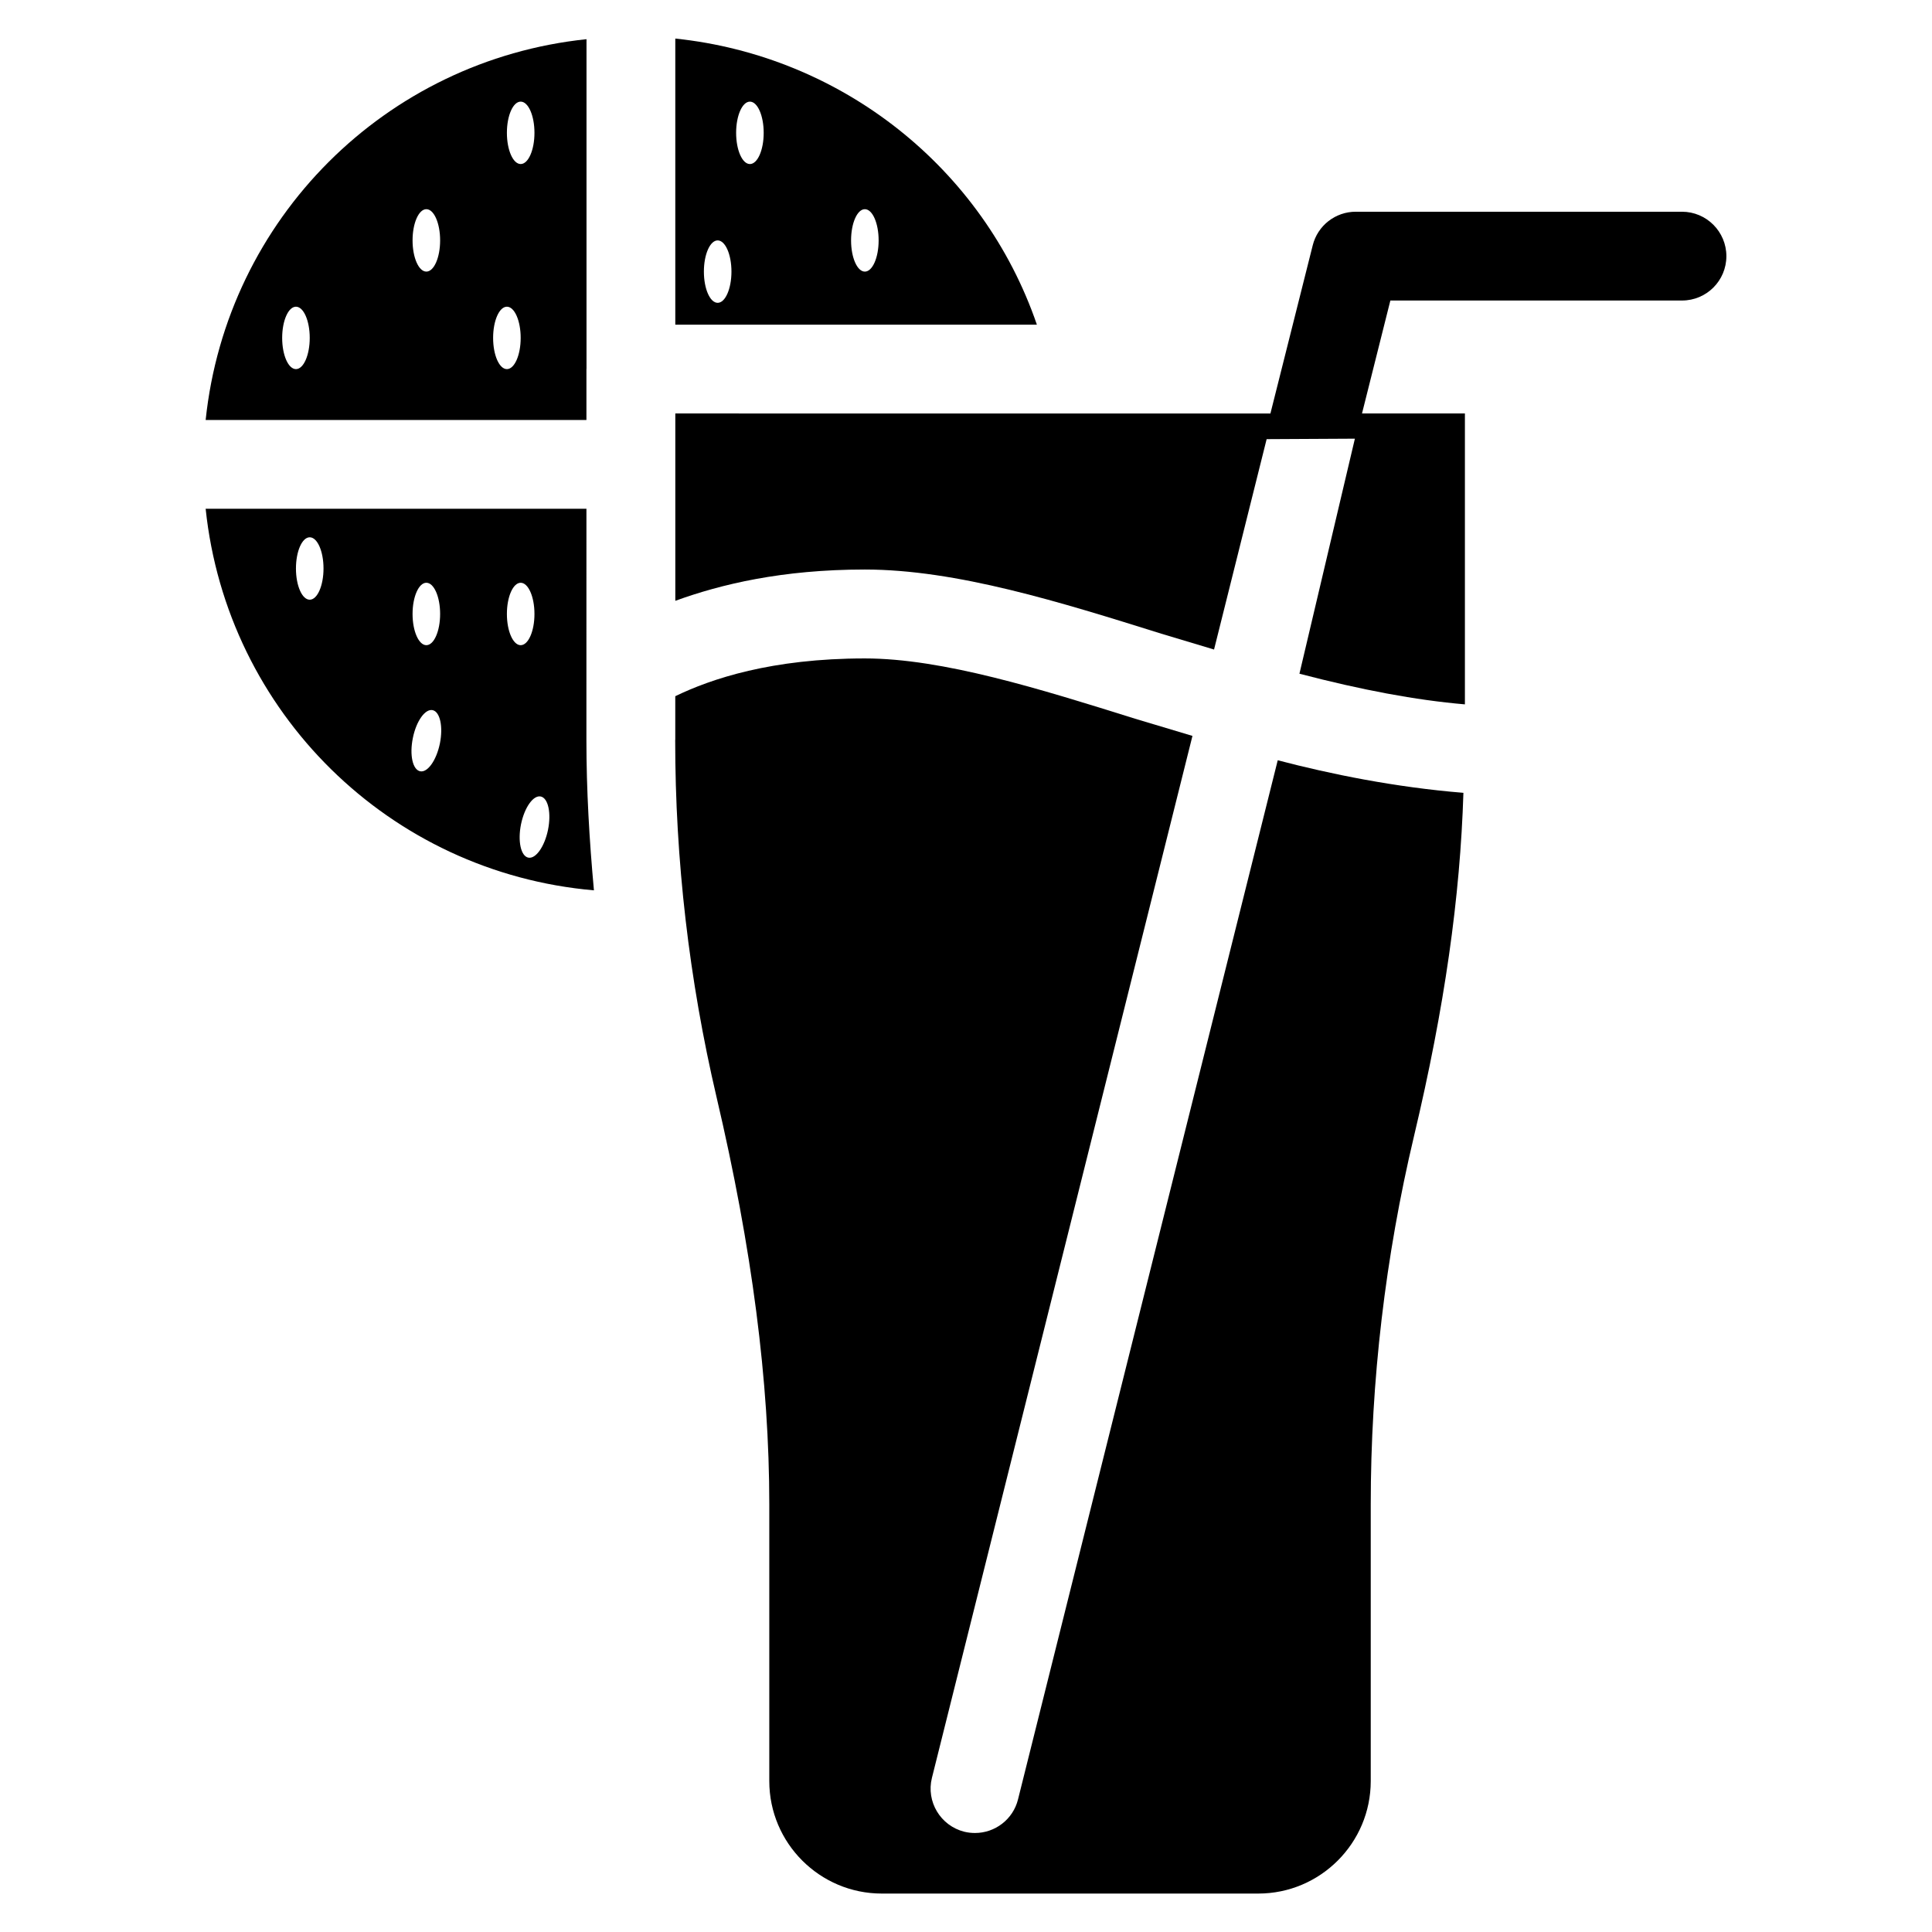
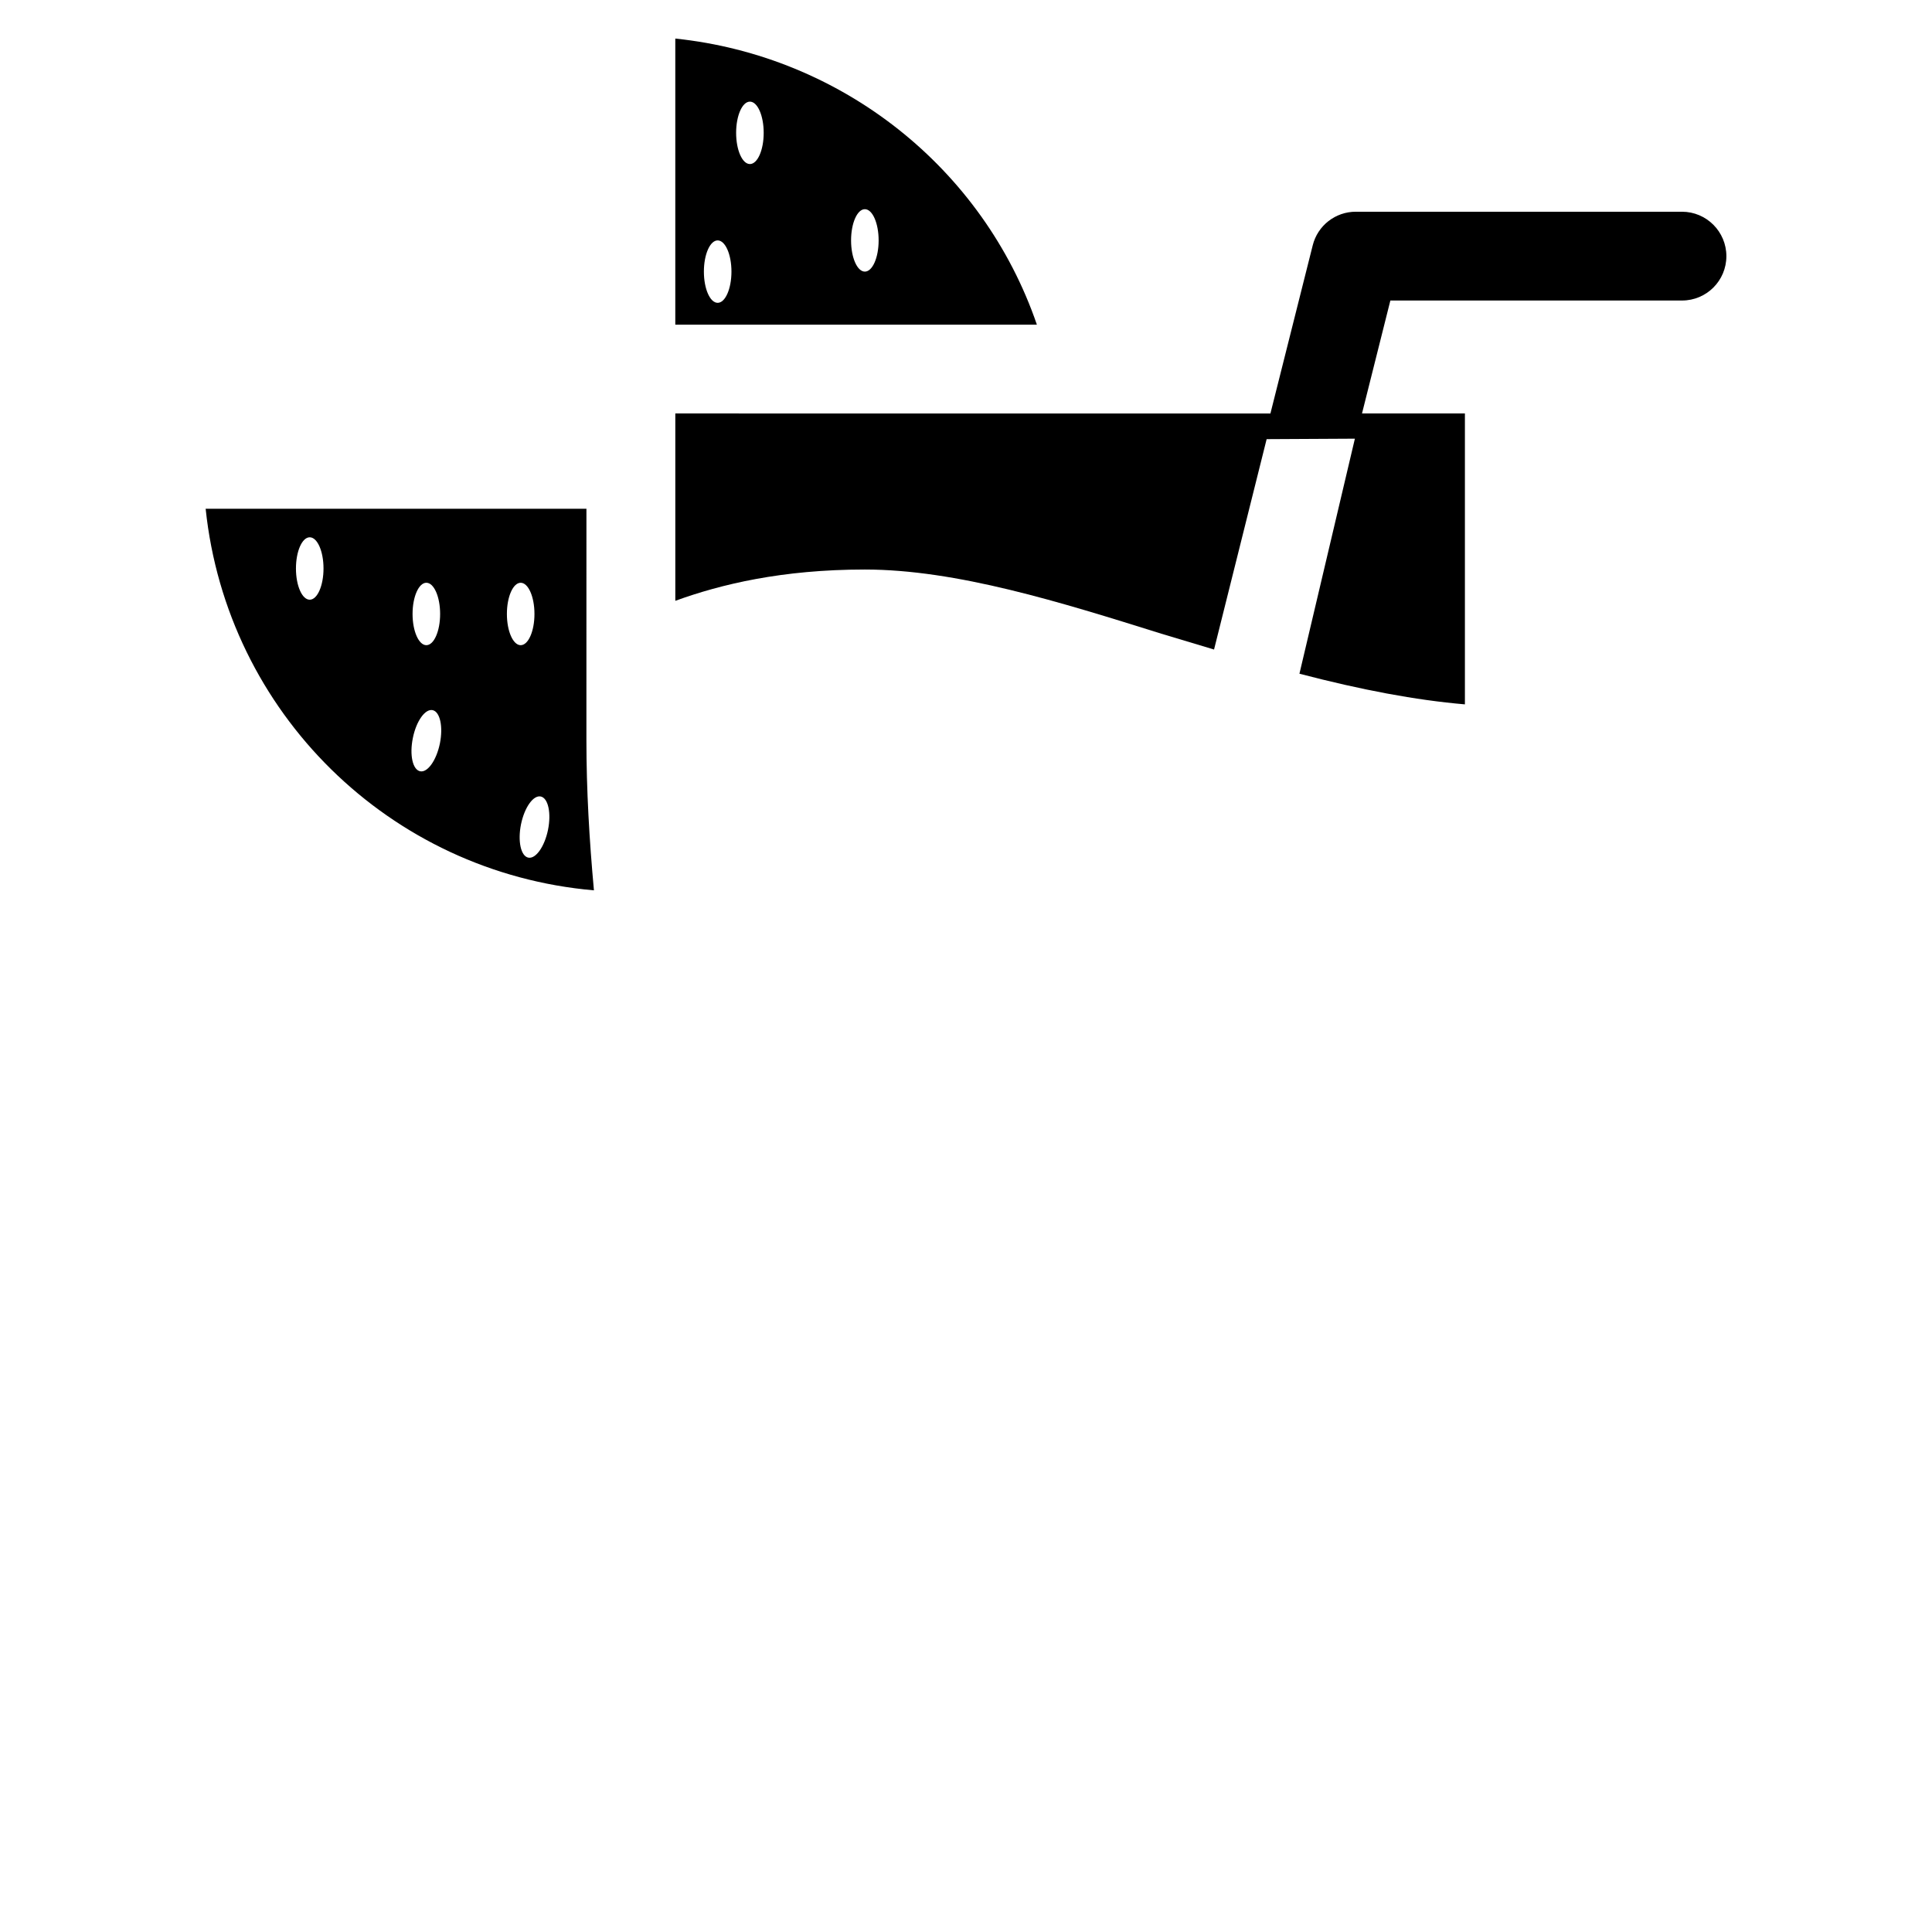
<svg xmlns="http://www.w3.org/2000/svg" fill="#000000" width="800px" height="800px" version="1.1" viewBox="144 144 512 512">
  <g>
    <path d="m322.96 154.22v75.824h95.828c-14.254-41.543-51.703-71.227-95.828-75.824zm11.23 70.031c-2.016 0-3.652-3.695-3.652-8.27 0-4.578 1.637-8.27 3.652-8.27s3.652 3.695 3.652 8.27c0 4.555-1.637 8.27-3.652 8.27zm8.543-36.777c-2.016 0-3.652-3.695-3.652-8.27 0-4.578 1.637-8.27 3.652-8.27s3.652 3.695 3.652 8.27c0.004 4.574-1.637 8.27-3.652 8.27zm30.461 28.504c-2.016 0-3.652-3.695-3.652-8.27 0-4.578 1.637-8.27 3.652-8.27s3.652 3.695 3.652 8.27c0 4.578-1.637 8.27-3.652 8.27z" />
-     <path d="m299.41 241.82c0-0.043 0.02-0.062 0.02-0.105v-87.328c-53.277 5.562-95.348 47.609-100.93 100.91h100.91zm-76.98 0c-2.016 0-3.652-3.695-3.652-8.27 0-4.578 1.637-8.27 3.652-8.27s3.652 3.695 3.652 8.27c0 4.555-1.637 8.27-3.652 8.27zm34.555-25.844c-2.016 0-3.652-3.695-3.652-8.27 0-4.578 1.637-8.27 3.652-8.27s3.652 3.695 3.652 8.27c0 4.578-1.637 8.27-3.652 8.27zm21.348 25.844c-2.016 0-3.652-3.695-3.652-8.27 0-4.578 1.637-8.27 3.652-8.27s3.652 3.695 3.652 8.27c0 4.555-1.637 8.27-3.652 8.27zm3.652-54.348c-2.016 0-3.652-3.695-3.652-8.27 0-4.578 1.637-8.27 3.652-8.27s3.652 3.695 3.652 8.27-1.637 8.27-3.652 8.27z" />
    <path d="m299.41 278.83h-100.91c5.648 53.949 48.703 96.418 102.9 101.12-1.219-13.266-1.996-26.598-1.996-39.906zm-73.328 24.098c-2.016 0-3.652-3.695-3.652-8.27 0-4.578 1.637-8.27 3.652-8.27s3.652 3.695 3.652 8.27c0 4.555-1.637 8.27-3.652 8.27zm30.902-4.492c2.016 0 3.652 3.695 3.652 8.27 0 4.578-1.637 8.273-3.652 8.273s-3.652-3.715-3.652-8.27c0-4.555 1.637-8.273 3.652-8.273zm3.59 42.594c-0.922 4.473-3.254 7.766-5.227 7.367-1.996-0.398-2.856-4.344-1.934-8.836 0.902-4.473 3.254-7.766 5.227-7.367 1.973 0.418 2.836 4.363 1.934 8.836zm17.758-34.32c0-4.578 1.637-8.27 3.652-8.27s3.652 3.695 3.652 8.27c0 4.574-1.637 8.27-3.652 8.27s-3.652-3.715-3.652-8.27zm10.895 57.203c-0.922 4.473-3.254 7.766-5.227 7.367s-2.832-4.367-1.93-8.836c0.922-4.473 3.254-7.766 5.227-7.367 1.973 0.418 2.832 4.363 1.93 8.836z" />
-     <path d="m413.79 620.84c-1.324 5.352-6.129 8.922-11.398 8.922-0.945 0-1.91-0.105-2.856-0.336-6.297-1.594-10.141-7.977-8.566-14.273l69.043-276.13-15.199-4.555c-25.086-7.852-50.949-15.977-71.645-15.977-24.645 0-40.703 5.394-50.215 10.012v11.523c0 0.043-0.02 0.062-0.02 0.105 0 31.781 3.695 63.605 10.957 94.609 9.406 40.055 13.98 75.363 13.98 107.96v73.305c0 16.438 13.371 29.809 29.809 29.809h99.773c16.438 0 29.809-13.371 29.809-29.809v-73.305c0-32.77 3.863-65.602 11.461-97.594 8.145-34.238 12.238-63.418 13.098-91-18.074-1.469-35.184-4.953-49.207-8.629z" />
    <path d="m589.73 200.11h-86.445c-5.394 0-10.098 3.672-11.398 8.902l-11.211 44.566-157.71-0.004v49.648c12.07-4.387 28.316-8.293 50.215-8.293 24.289 0 51.891 8.648 78.574 17.004l13.98 4.199 13.938-55.754 23.387-0.125-14.695 62.285c16.457 4.305 30.754 6.992 43.852 8.125v-77.09h-27.27l7.516-29.934h77.293c6.508 0 11.754-5.269 11.754-11.754 0-6.488-5.269-11.777-11.773-11.777z" />
  </g>
</svg>